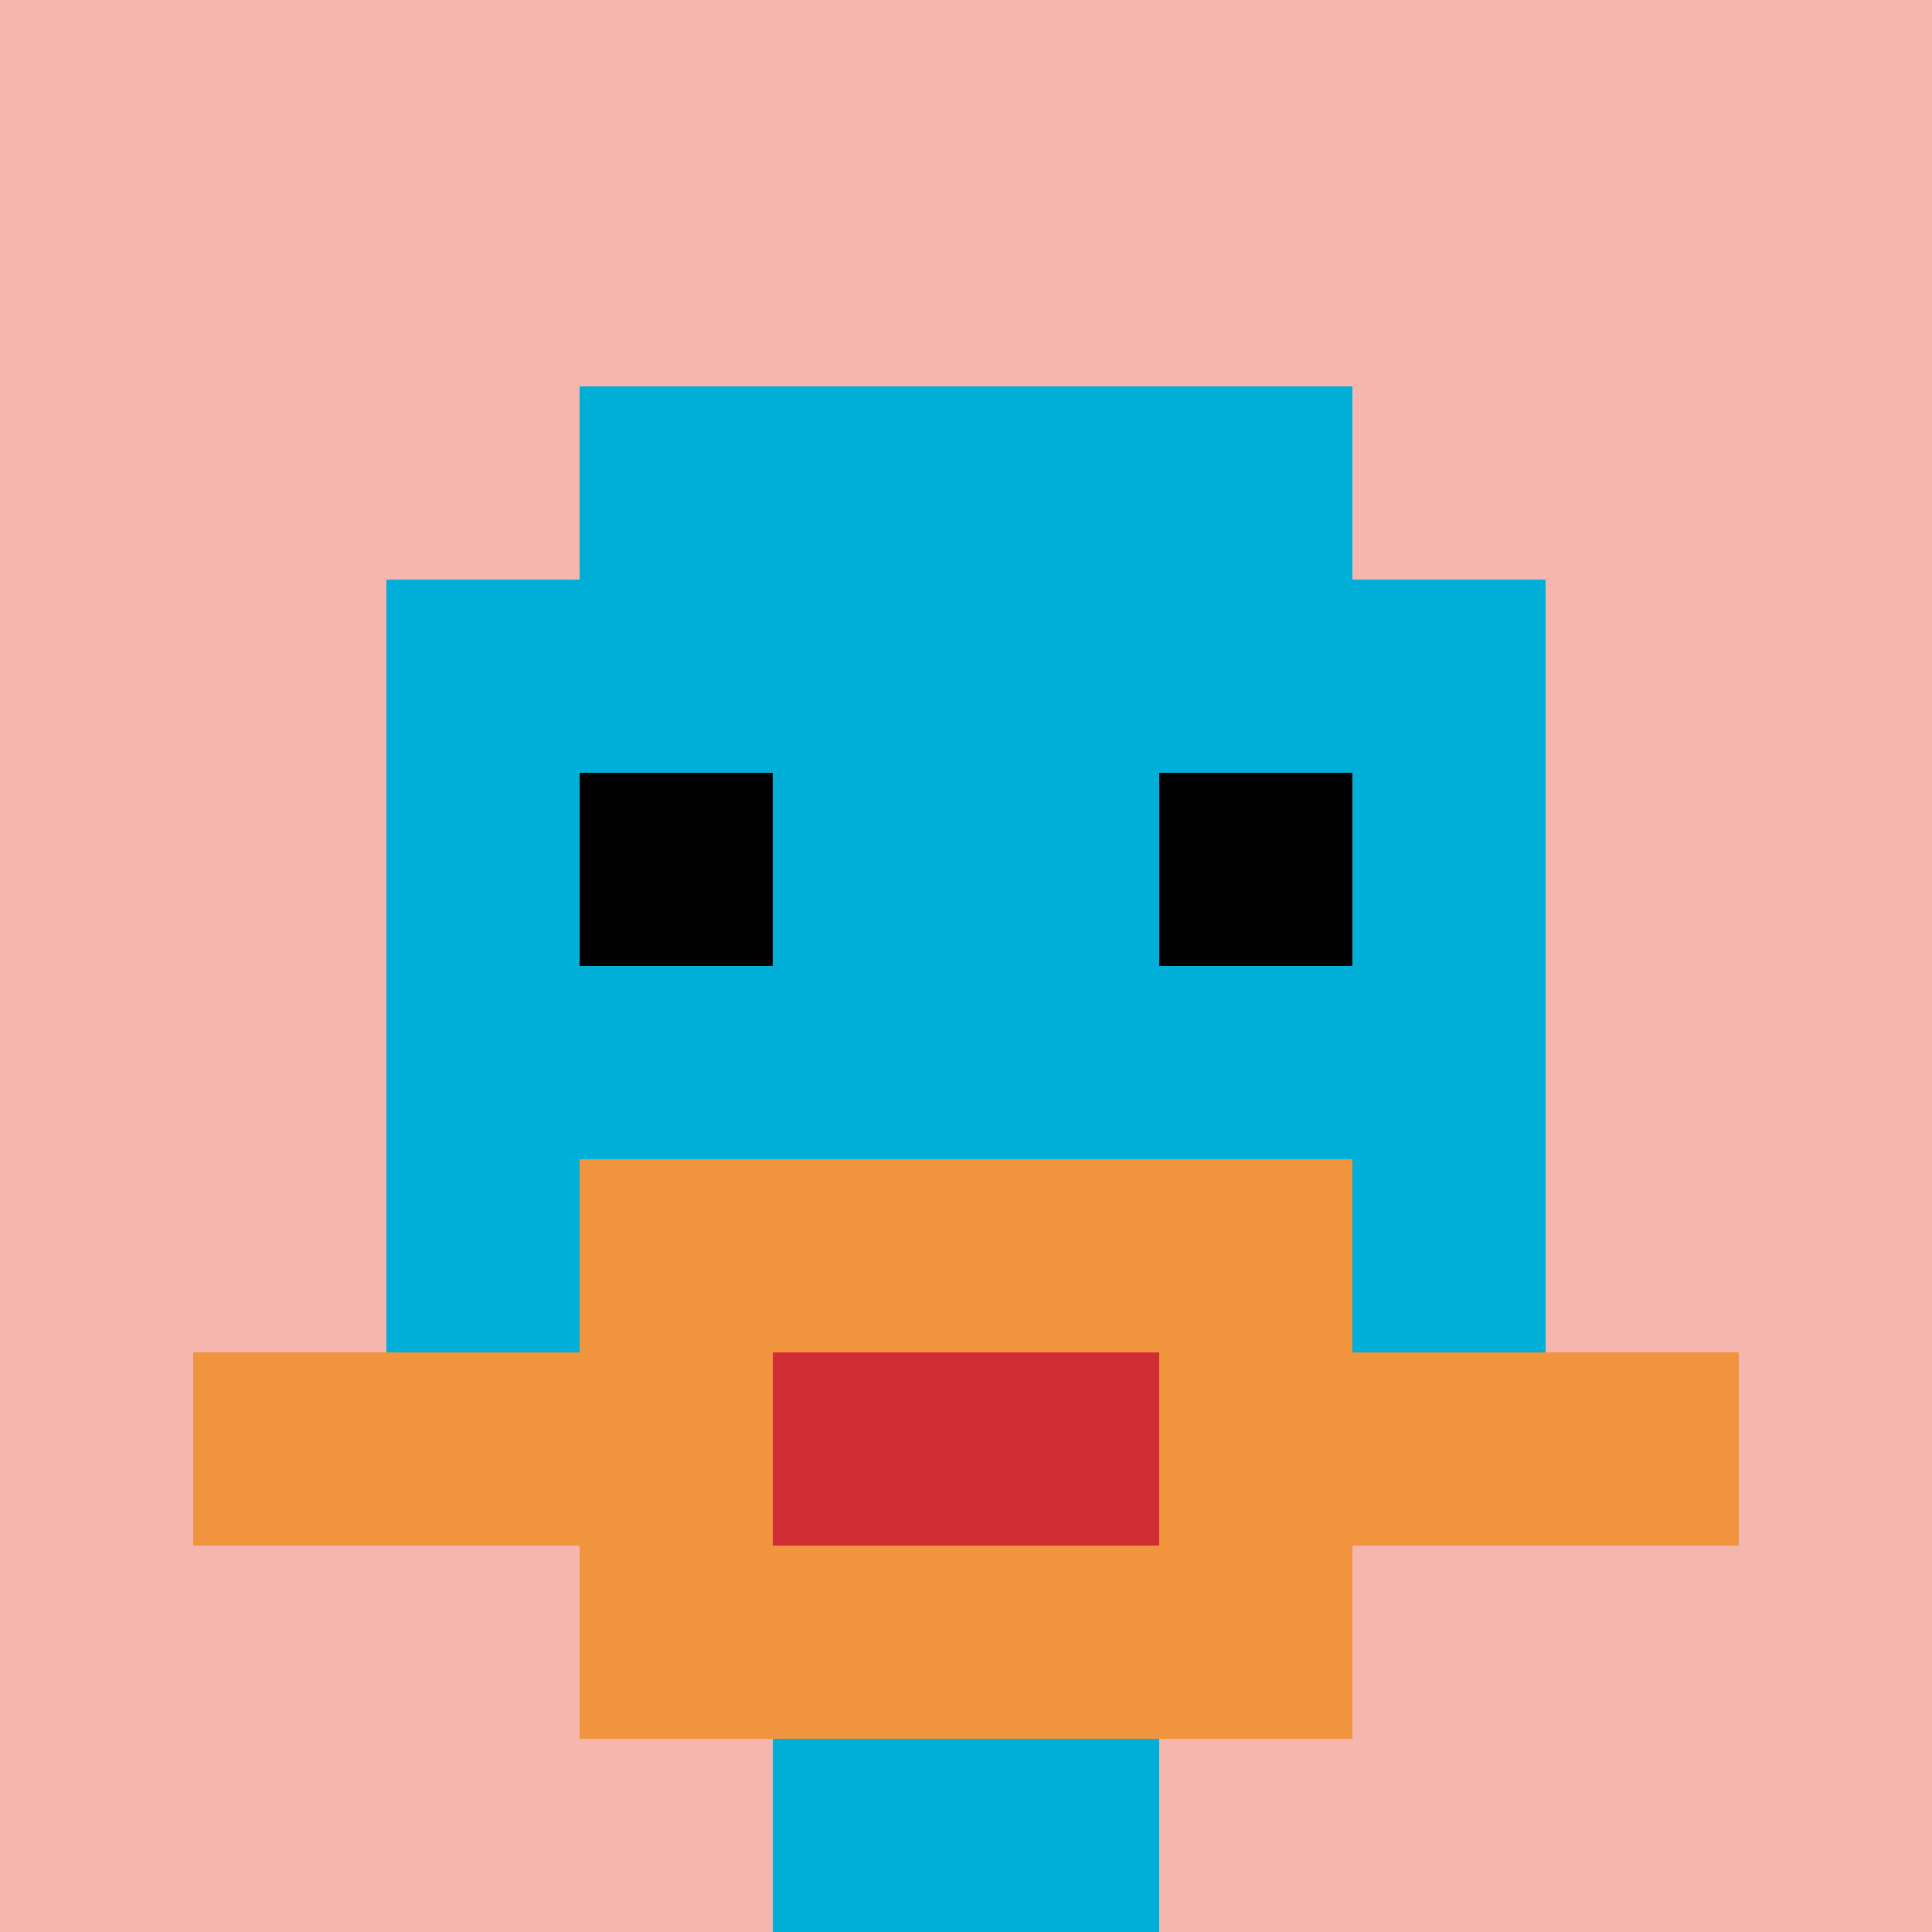
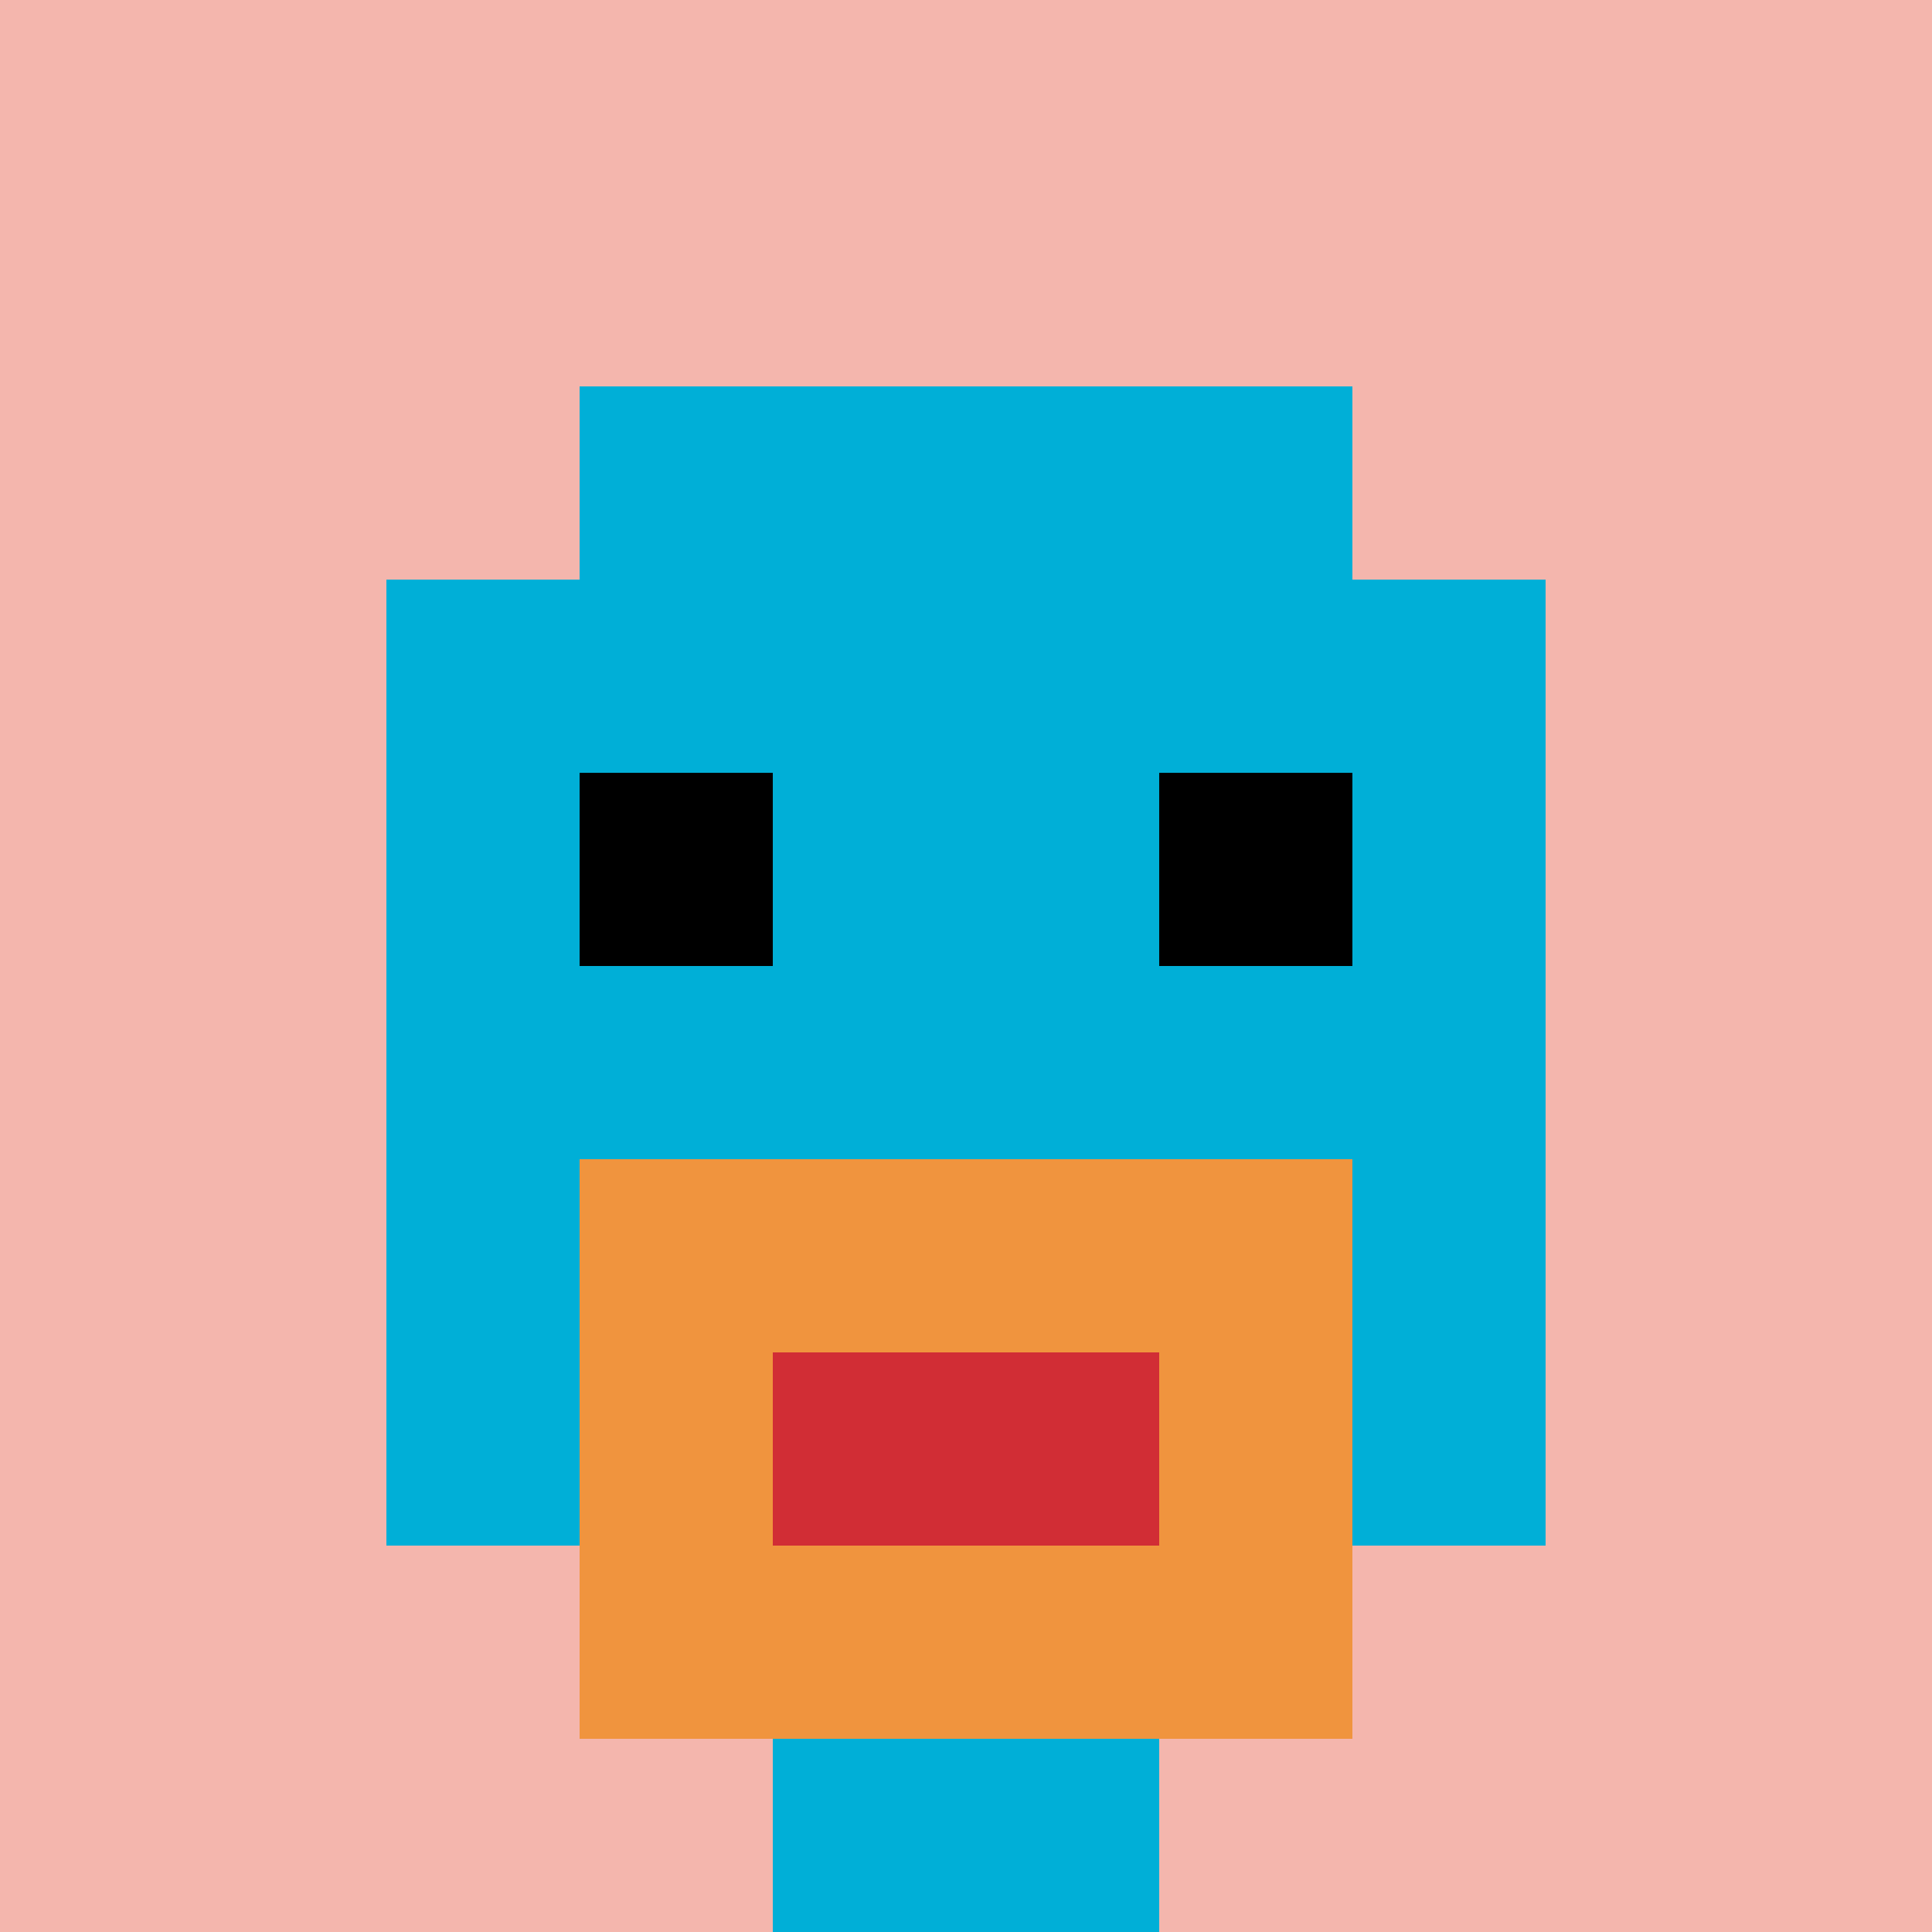
<svg xmlns="http://www.w3.org/2000/svg" version="1.1" width="794" height="794">
  <title>'goose-pfp-822574' by Dmitri Cherniak</title>
  <desc>seed=822574
backgroundColor=#ffffff
padding=20
innerPadding=0
timeout=500
dimension=1
border=false
Save=function(){return n.handleSave()}
frame=3

Rendered at Sun Sep 15 2024 23:44:12 GMT+0800 (GMT+08:00)
Generated in &lt;1ms
</desc>
  <defs />
  <rect width="100%" height="100%" fill="#ffffff" />
  <g>
    <g id="0-0">
      <rect x="0" y="0" height="794" width="794" fill="#F4B6AD" />
      <g>
        <rect id="0-0-3-2-4-7" x="238.2" y="158.8" width="317.6" height="555.8" fill="#00AFD7" />
        <rect id="0-0-2-3-6-5" x="158.8" y="238.2" width="476.4" height="397" fill="#00AFD7" />
        <rect id="0-0-4-8-2-2" x="317.6" y="635.2" width="158.8" height="158.8" fill="#00AFD7" />
-         <rect id="0-0-1-7-8-1" x="79.4" y="555.8" width="635.2" height="79.4" fill="#F0943E" />
        <rect id="0-0-3-6-4-3" x="238.2" y="476.4" width="317.6" height="238.2" fill="#F0943E" />
        <rect id="0-0-4-7-2-1" x="317.6" y="555.8" width="158.8" height="79.4" fill="#D12D35" />
        <rect id="0-0-3-4-1-1" x="238.2" y="317.6" width="79.4" height="79.4" fill="#000000" />
        <rect id="0-0-6-4-1-1" x="476.4" y="317.6" width="79.4" height="79.4" fill="#000000" />
      </g>
      <rect x="0" y="0" stroke="white" stroke-width="0" height="794" width="794" fill="none" />
    </g>
  </g>
</svg>